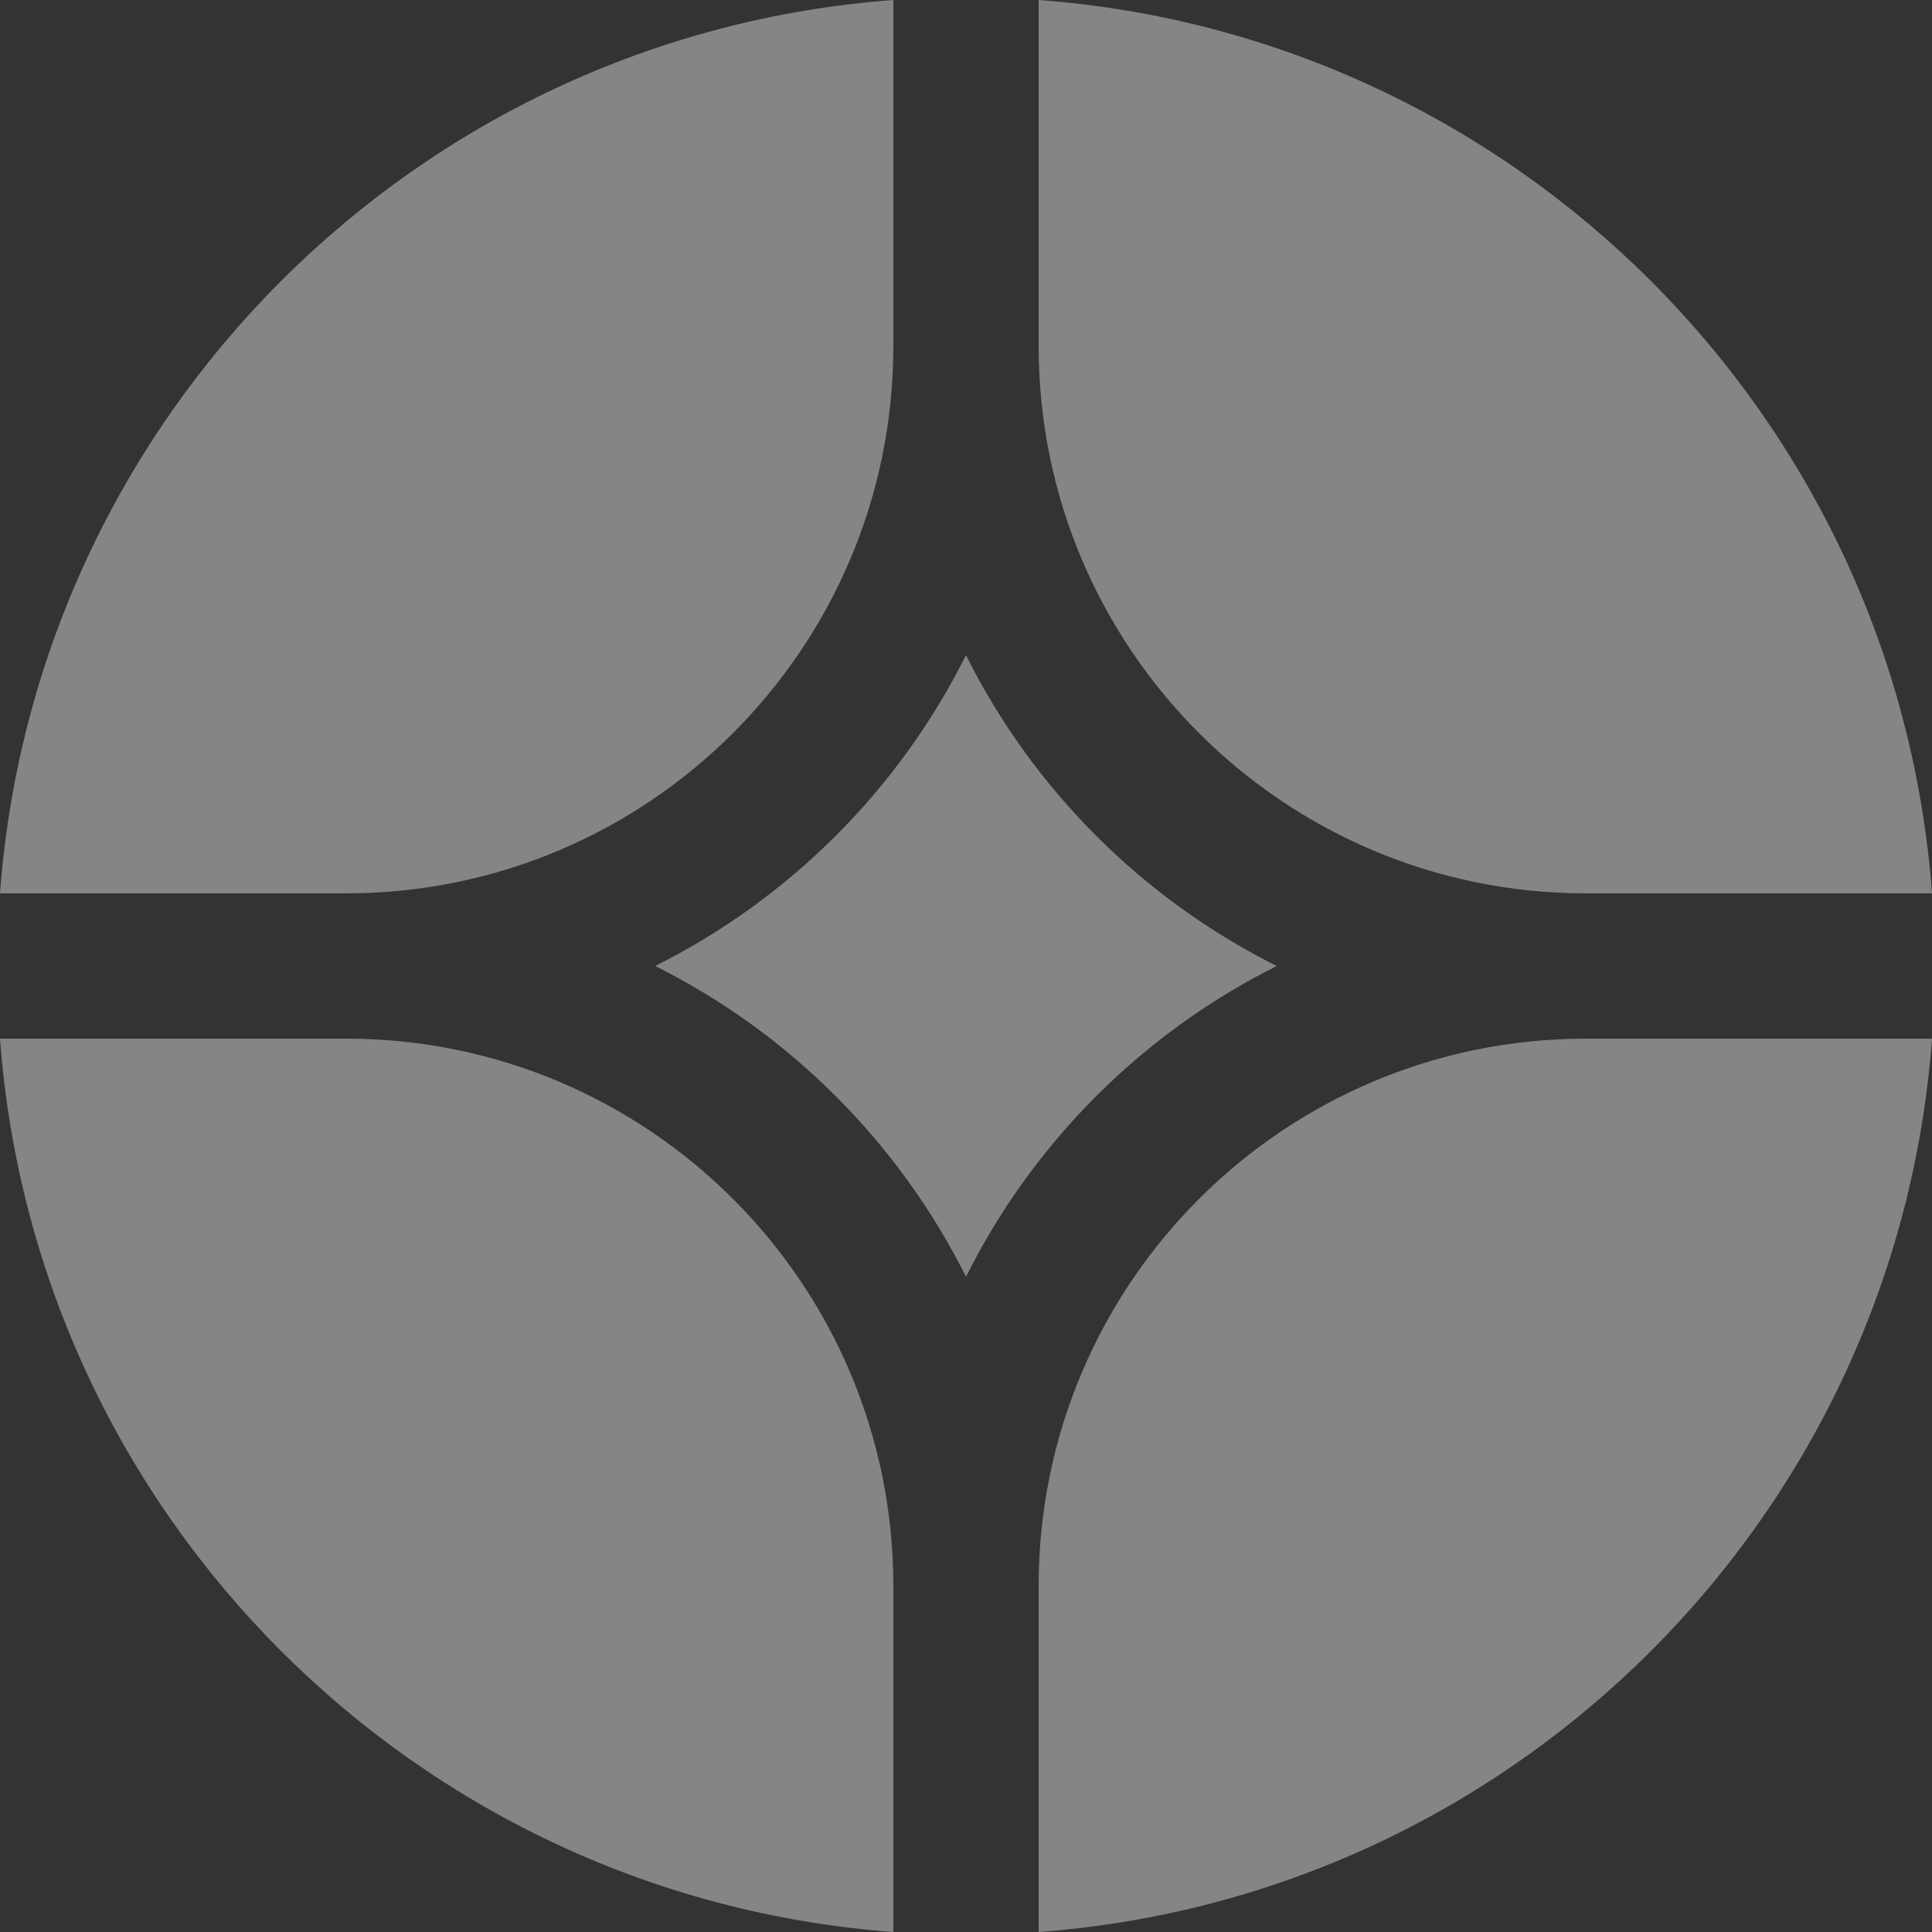
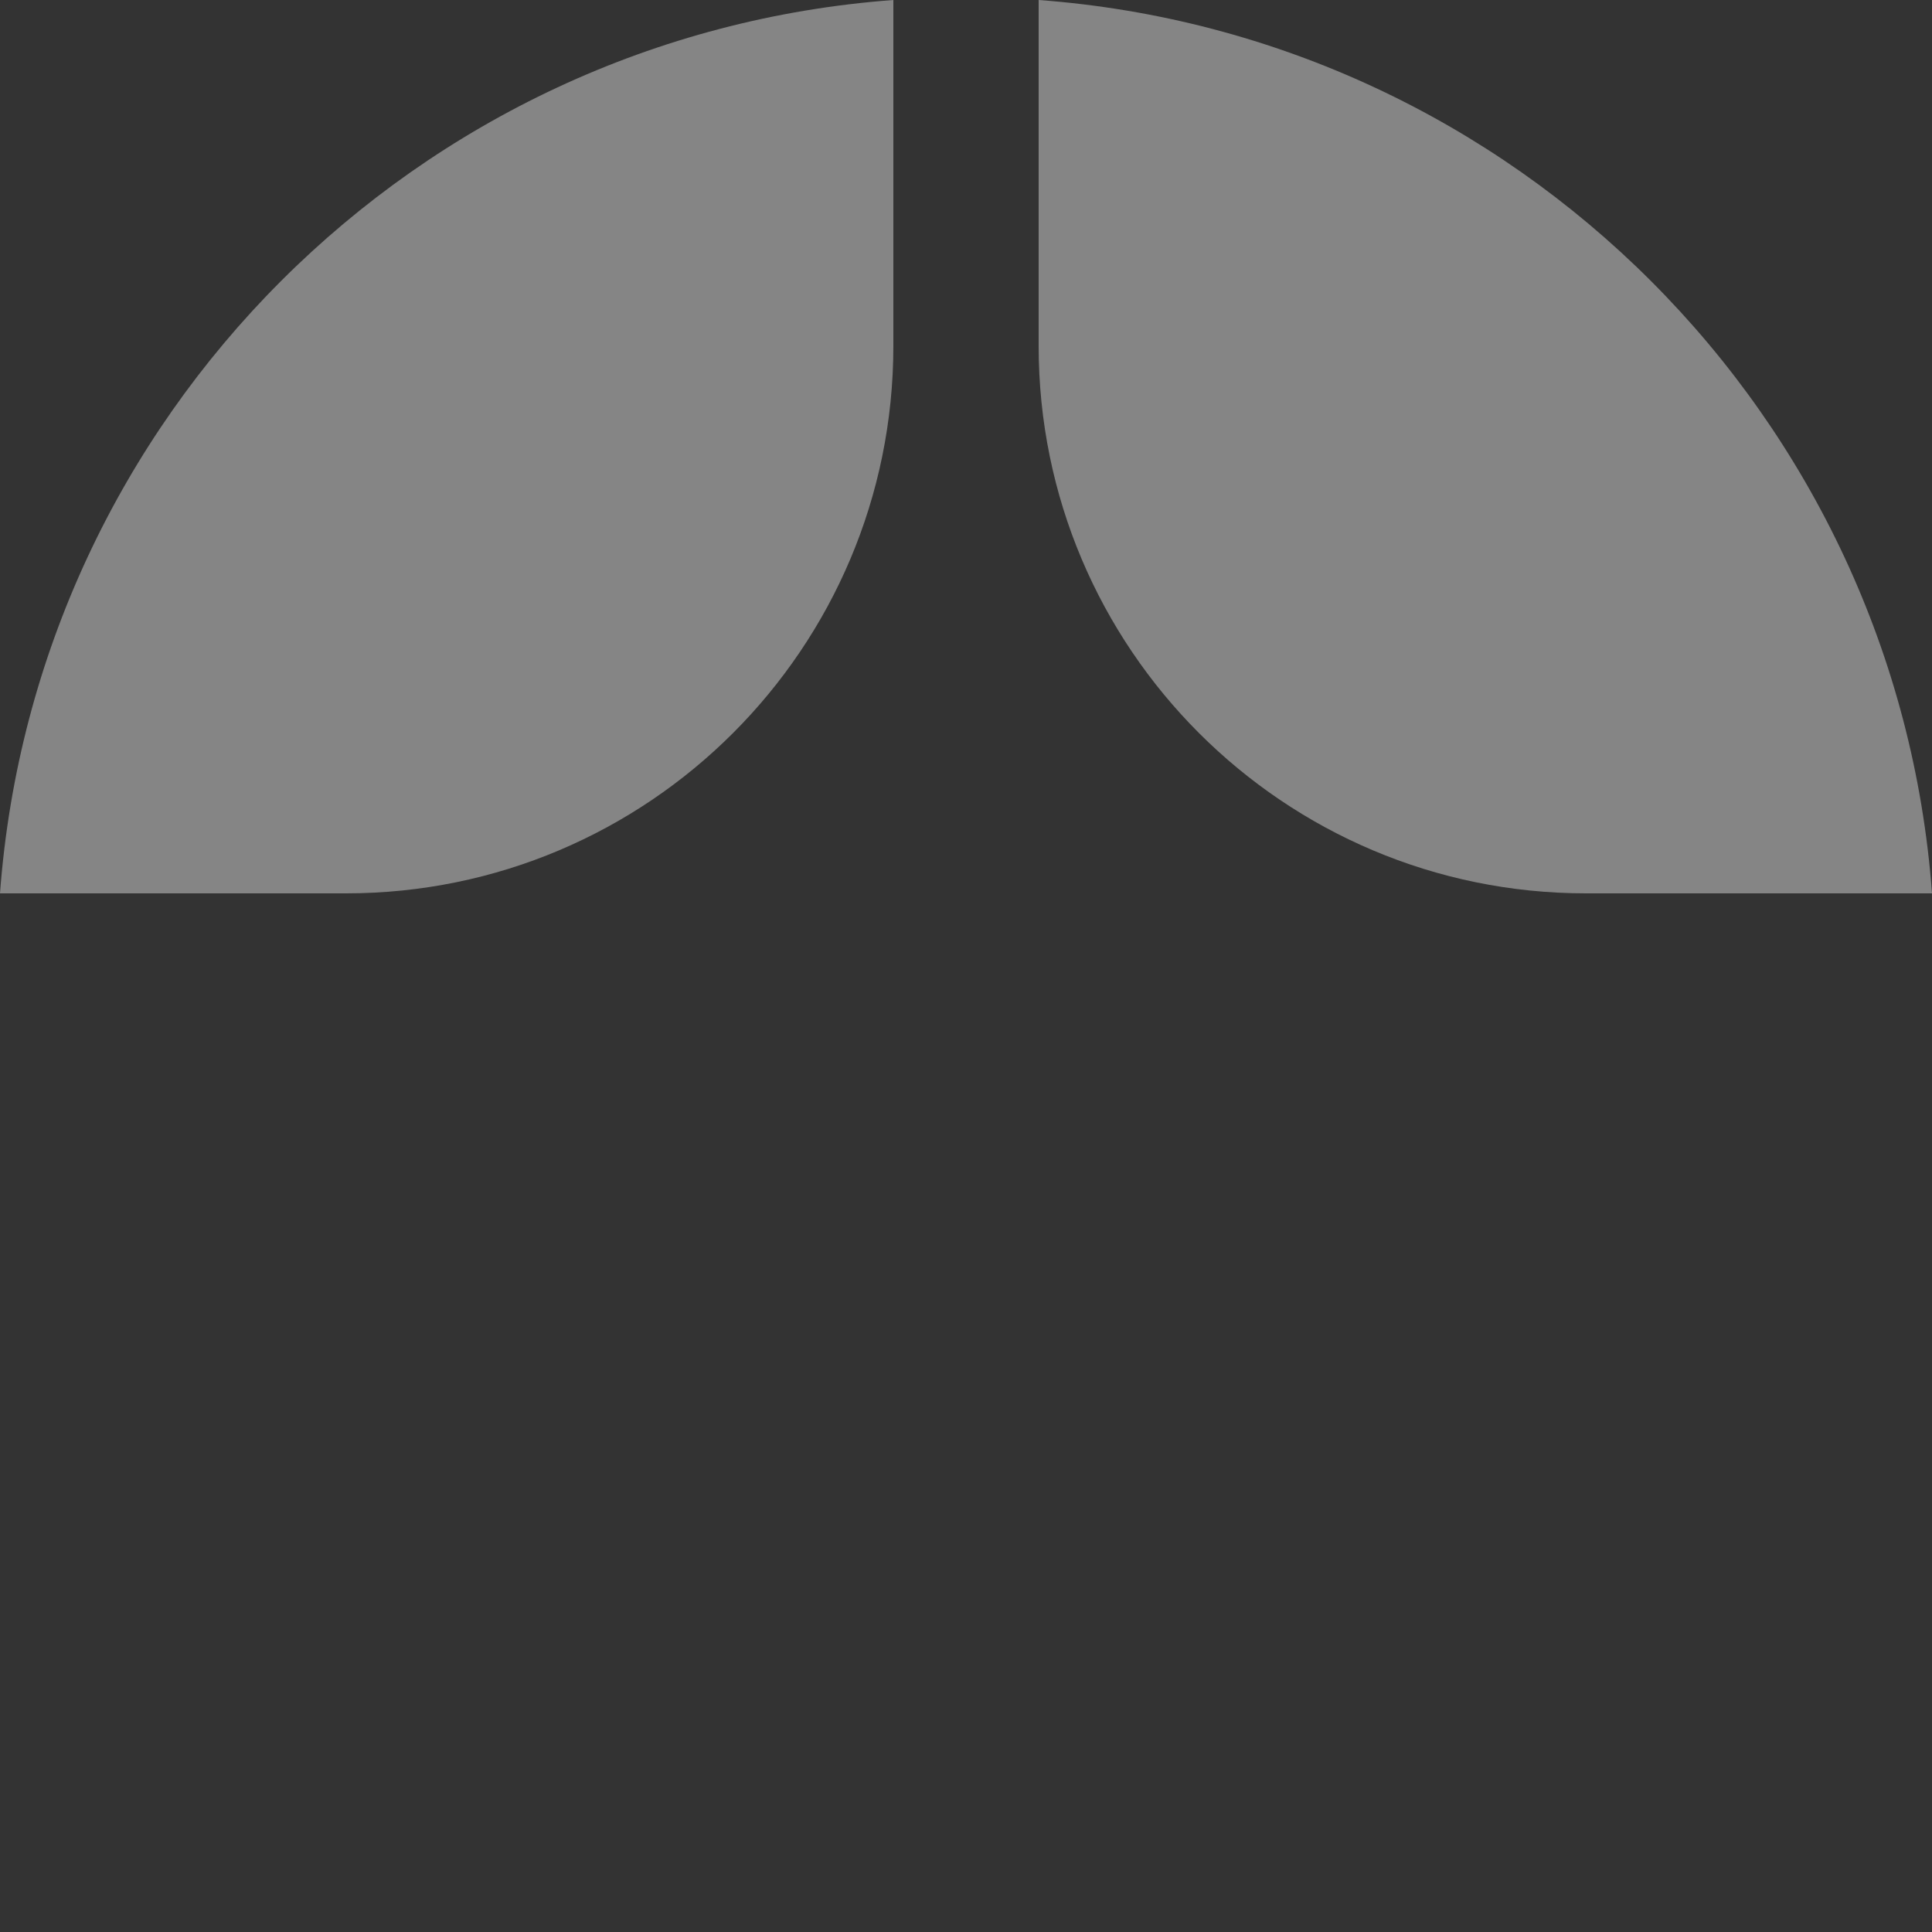
<svg xmlns="http://www.w3.org/2000/svg" width="20" height="20" viewBox="0 0 20 20" fill="none">
  <rect x="0" y="0" width="20" height="20" fill="#333333" stroke="none" />
-   <path d="M20 10.752H16.418C13.289 10.752 10.752 13.289 10.752 16.418V20C15.691 19.634 19.634 15.691 20 10.752Z" fill="white" fill-opacity="0.4" />
-   <path d="M9.248 20V16.418C9.248 13.289 6.711 10.752 3.582 10.752H0C0.366 15.691 4.309 19.634 9.248 20Z" fill="white" fill-opacity="0.4" />
  <path d="M20 9.248C19.634 4.309 15.691 0.366 10.752 0V3.582C10.752 6.711 13.289 9.248 16.418 9.248H20Z" fill="white" fill-opacity="0.4" />
  <path d="M9.248 0C4.309 0.366 0.366 4.309 0 9.248H3.582C6.711 9.248 9.248 6.711 9.248 3.582V0Z" fill="white" fill-opacity="0.4" />
-   <path d="M6.782 10C8.172 9.305 9.305 8.173 10 6.782C10.694 8.173 11.827 9.305 13.217 10C11.827 10.694 10.694 11.827 10 13.217C9.305 11.827 8.172 10.694 6.782 10Z" fill="white" fill-opacity="0.4" />
</svg>